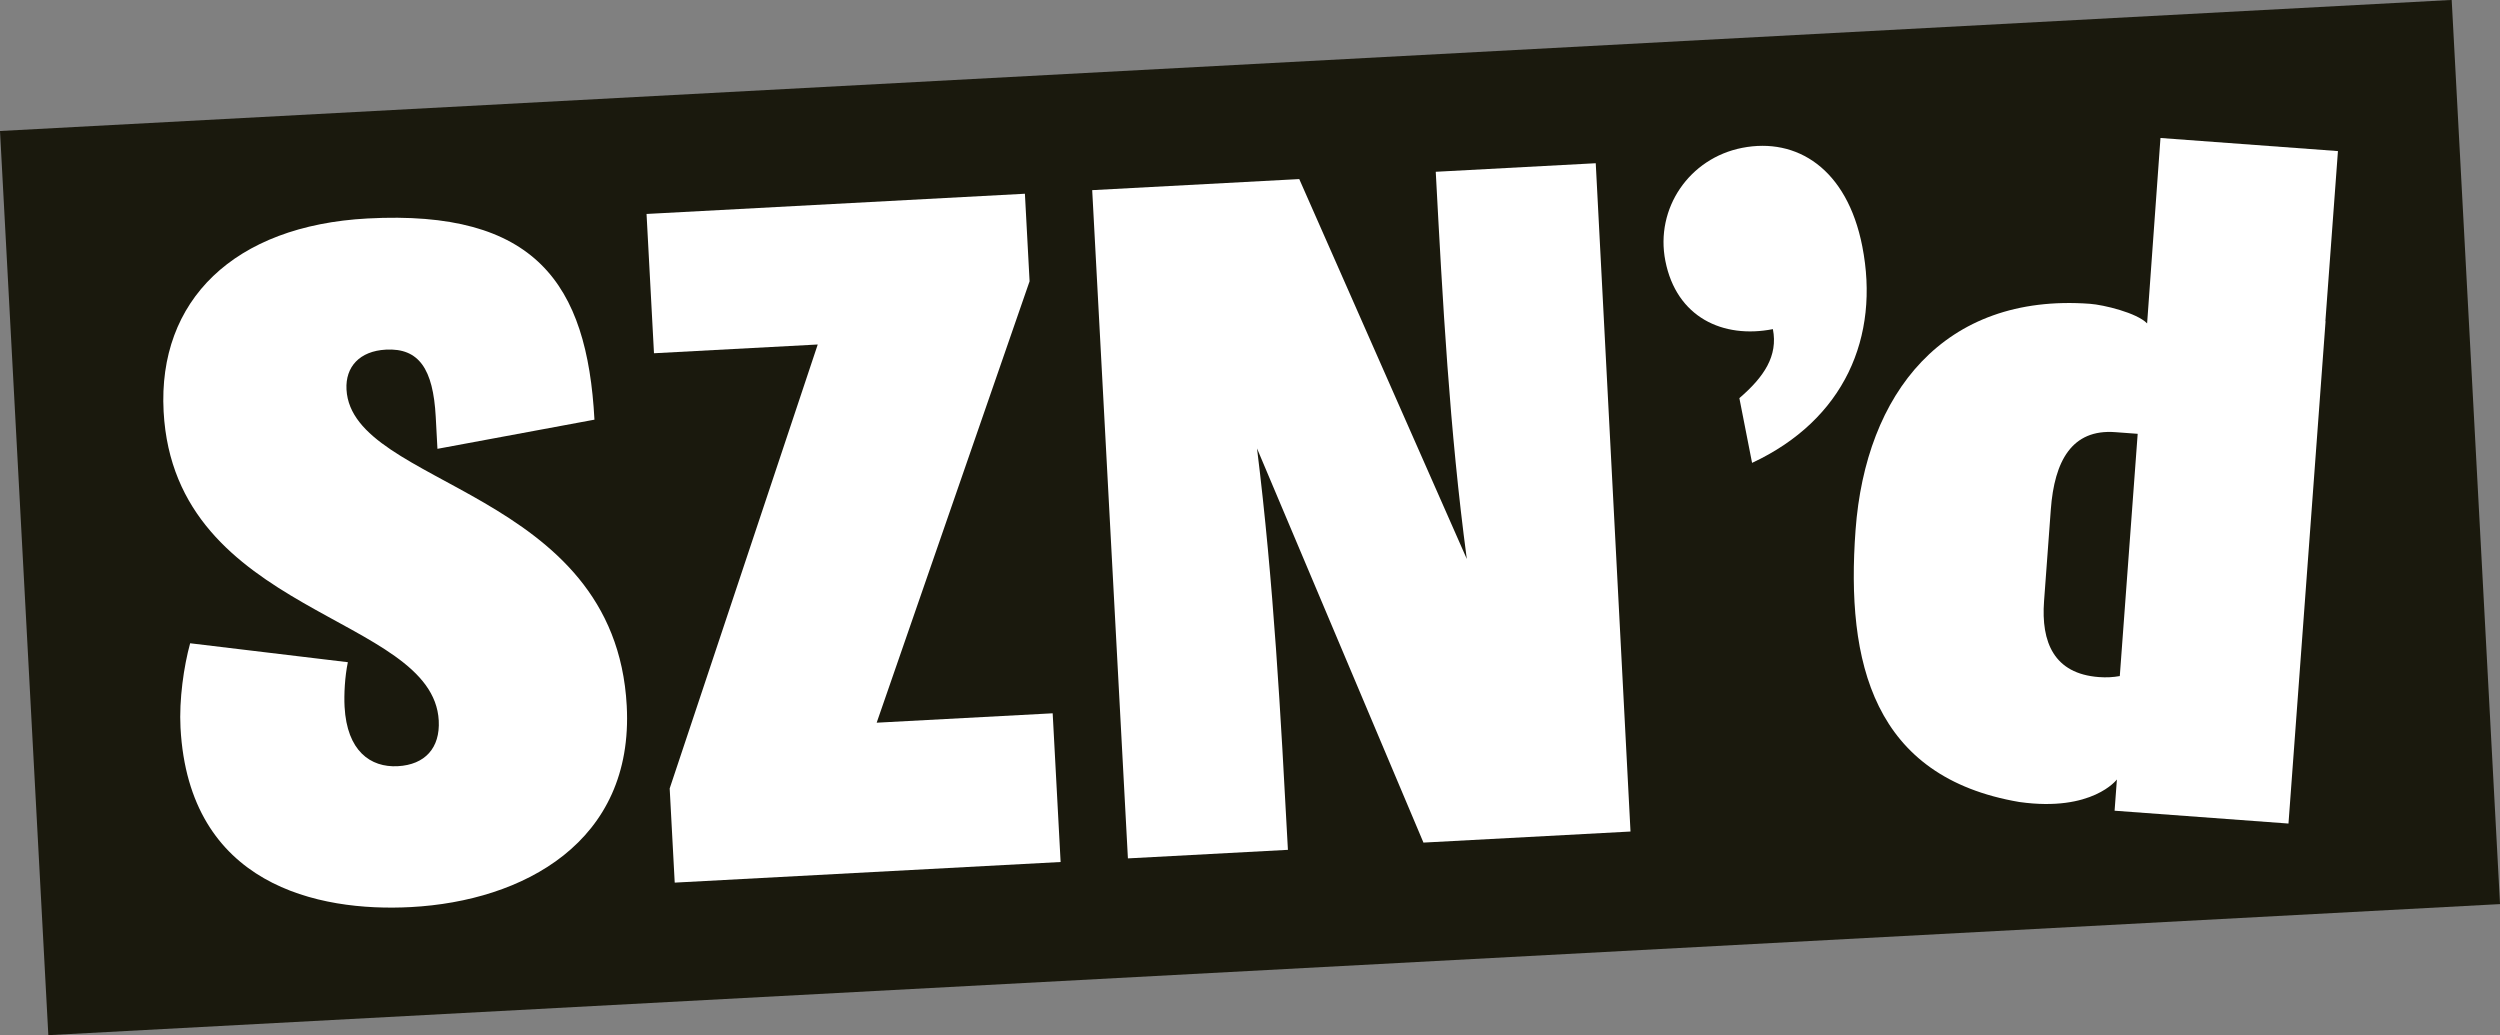
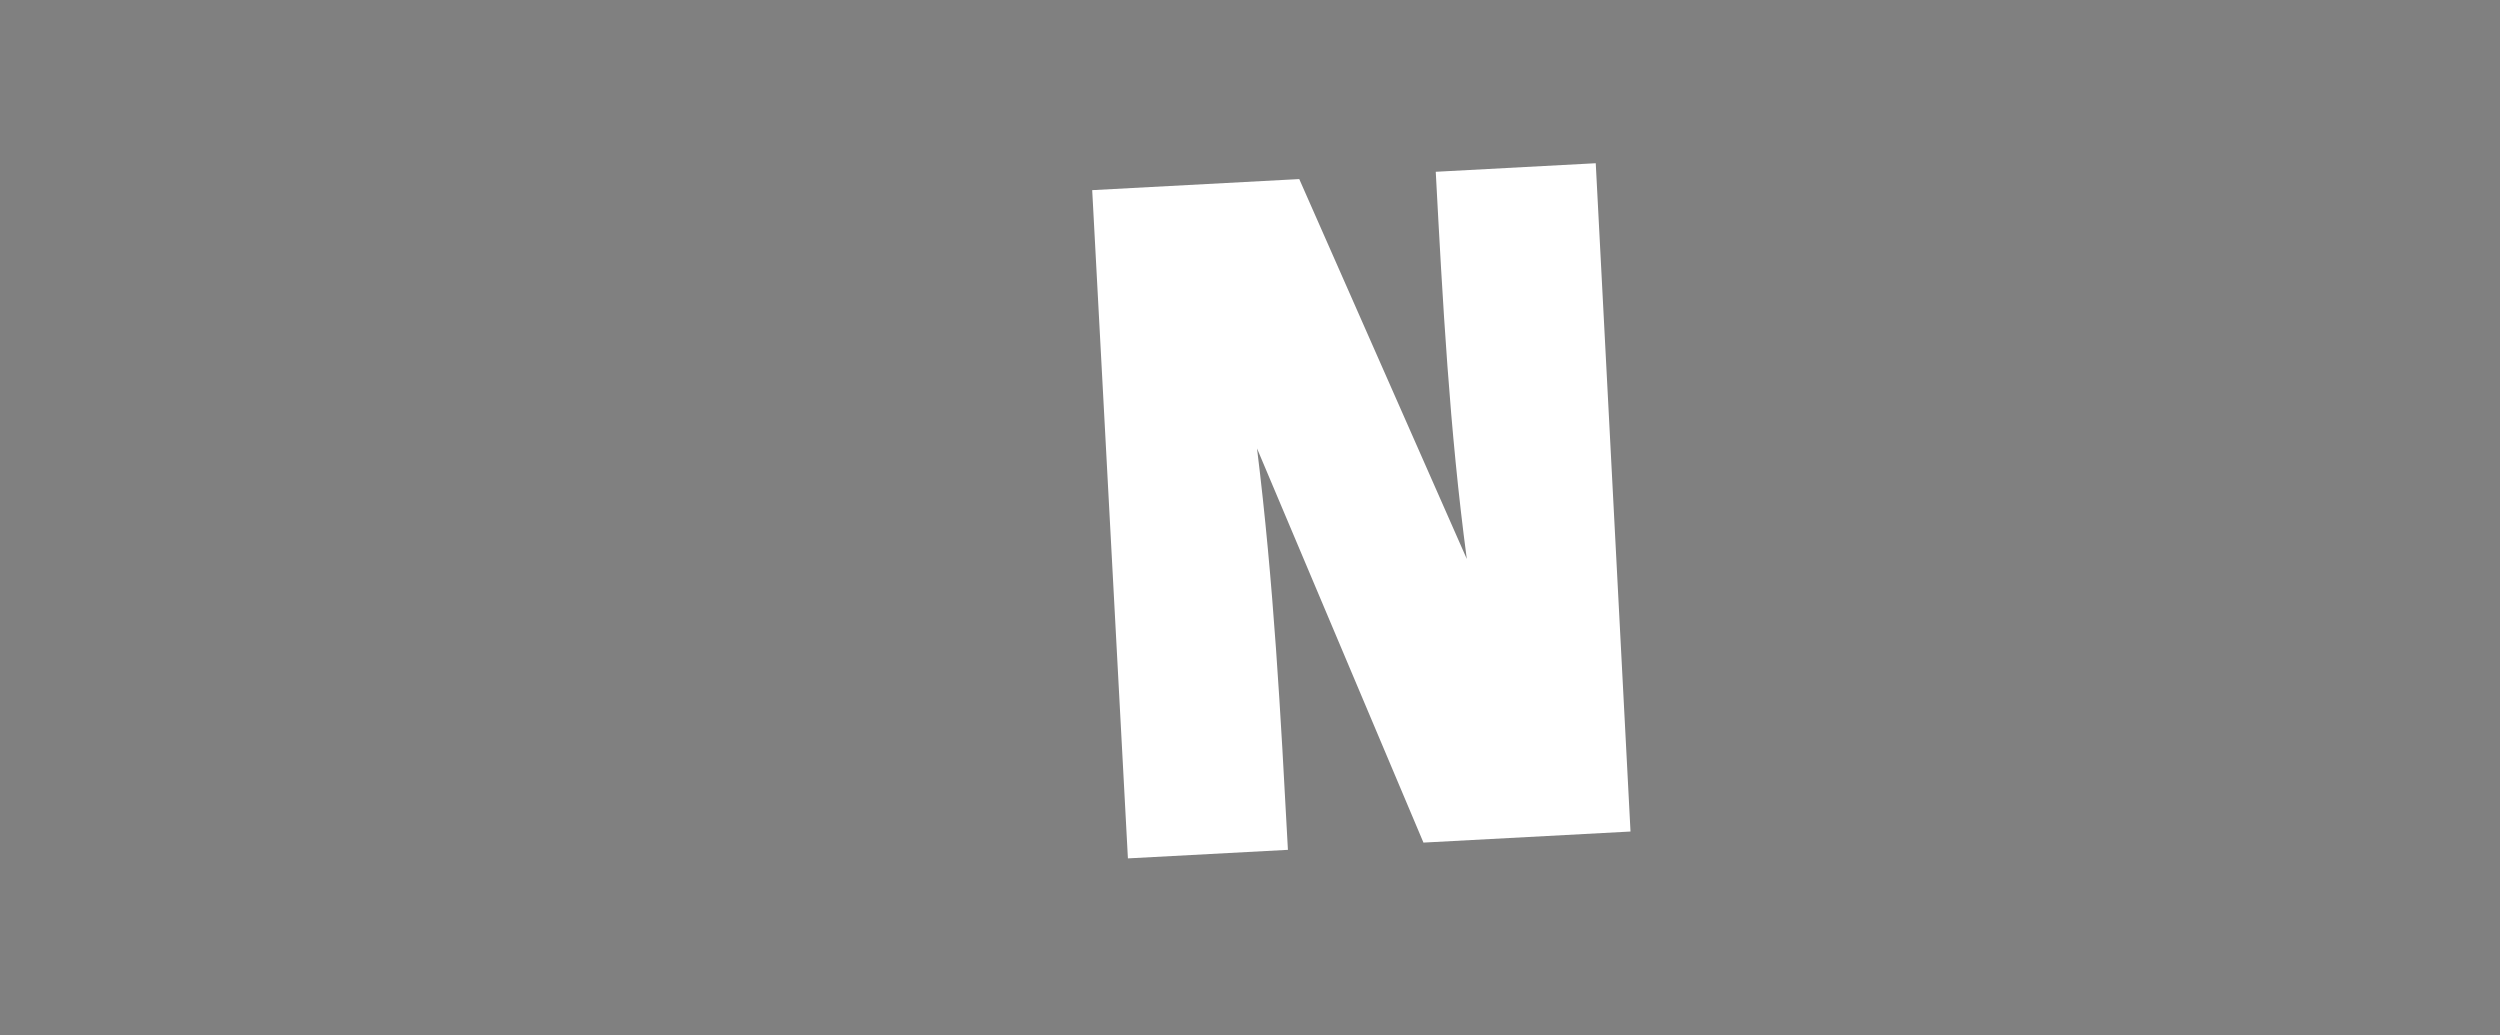
<svg xmlns="http://www.w3.org/2000/svg" viewBox="0 0 2880 1192.52" data-name="Layer 2" id="Layer_2">
  <rect x="0" y="0" width="2880" height="1192.52" fill="#808080" stroke="none" />
  <defs>
    <style>
      .cls-1 {
        fill: #fff;
      }

      .cls-2 {
        fill: #1a190d;
      }
    </style>
  </defs>
  <g id="Graphics">
    <g>
-       <rect transform="translate(-29.76 77.68) rotate(-3.06)" height="1043.09" width="2828.38" y="74.71" x="25.81" class="cls-2" />
      <g>
-         <path d="M684.83,483.45l-180.89,33.6-1.97-36.88c-2.96-55.3-19.46-79.42-57.4-77.39-30.37,1.62-46.79,19.89-45.4,45.93,6.02,112.75,309.45,113.93,322.84,364.4,8.4,157.21-119.55,224.94-248.56,231.84-107.35,5.74-255.81-25.46-265.49-206.54-1.74-32.52,3.82-70.88,11.1-97.36l181.68,21.81c-3.47,16.49-4.53,37.22-3.78,51.31,2.72,50.97,29.84,70.17,61.29,68.49,31.43-1.68,48.87-21.09,47.19-52.55-6.55-122.53-304.38-120.74-316.95-356.02-6.84-127.95,80.97-214.19,234.96-222.41,192.98-10.31,252.97,74.55,261.37,231.76Z" class="cls-1" />
-         <path d="M771.46,908.33l170.57-511.47-188.64,10.08-8.57-160.46,435.87-23.29,5.39,100.83-176.16,508.53,202.76-10.83,9.15,171.3-444.56,23.76-5.79-108.44Z" class="cls-1" />
        <path d="M1258.21,219.04l238.53-12.75,193.03,437.67c-19.92-148.99-27.8-296.44-35.79-446.07l184.31-9.85,40.05,769.88-238.53,12.75-191.73-454.07c19.15,154.49,27.32,307.36,35.6,462.41l-184.33,9.85-41.14-769.82Z" class="cls-1" />
-         <path d="M1918.49,300.55c-11.92-60.74,27.69-118.29,88.43-130.21,62.87-12.34,120.85,23.84,138.42,113.36,20.49,104.4-20.5,199.86-126.95,249.54l-14.64-74.58c28.4-24.38,44.68-48.62,38.62-79.5-57.54,11.29-111.12-13.61-123.88-78.61Z" class="cls-1" />
      </g>
-       <path d="M2473.47,372.56c-11.77-12.18-49.98-21.41-65.78-22.57-168.81-12.43-258.48,103.44-270.08,260.5-11.3,153.01,20.21,284.78,188.78,313.44.14.02.23.02.38.04,83.78,11.68,111.9-26.02,111.9-26.02l-2.66,35.99,200.32,14.79,42.73-578.7-.22-.02,14.47-195.96-204.44-15.09-15.4,213.62ZM2442.01,778.82c-7.73,1.4-15.38,1.82-24.04,1.18-51.98-3.84-66.7-40.38-63.23-87.39l7.8-105.72c4.12-55.82,24.26-92.74,74.08-89.06l25.99,1.92-20.61,279.07Z" class="cls-1" />
    </g>
  </g>
</svg>